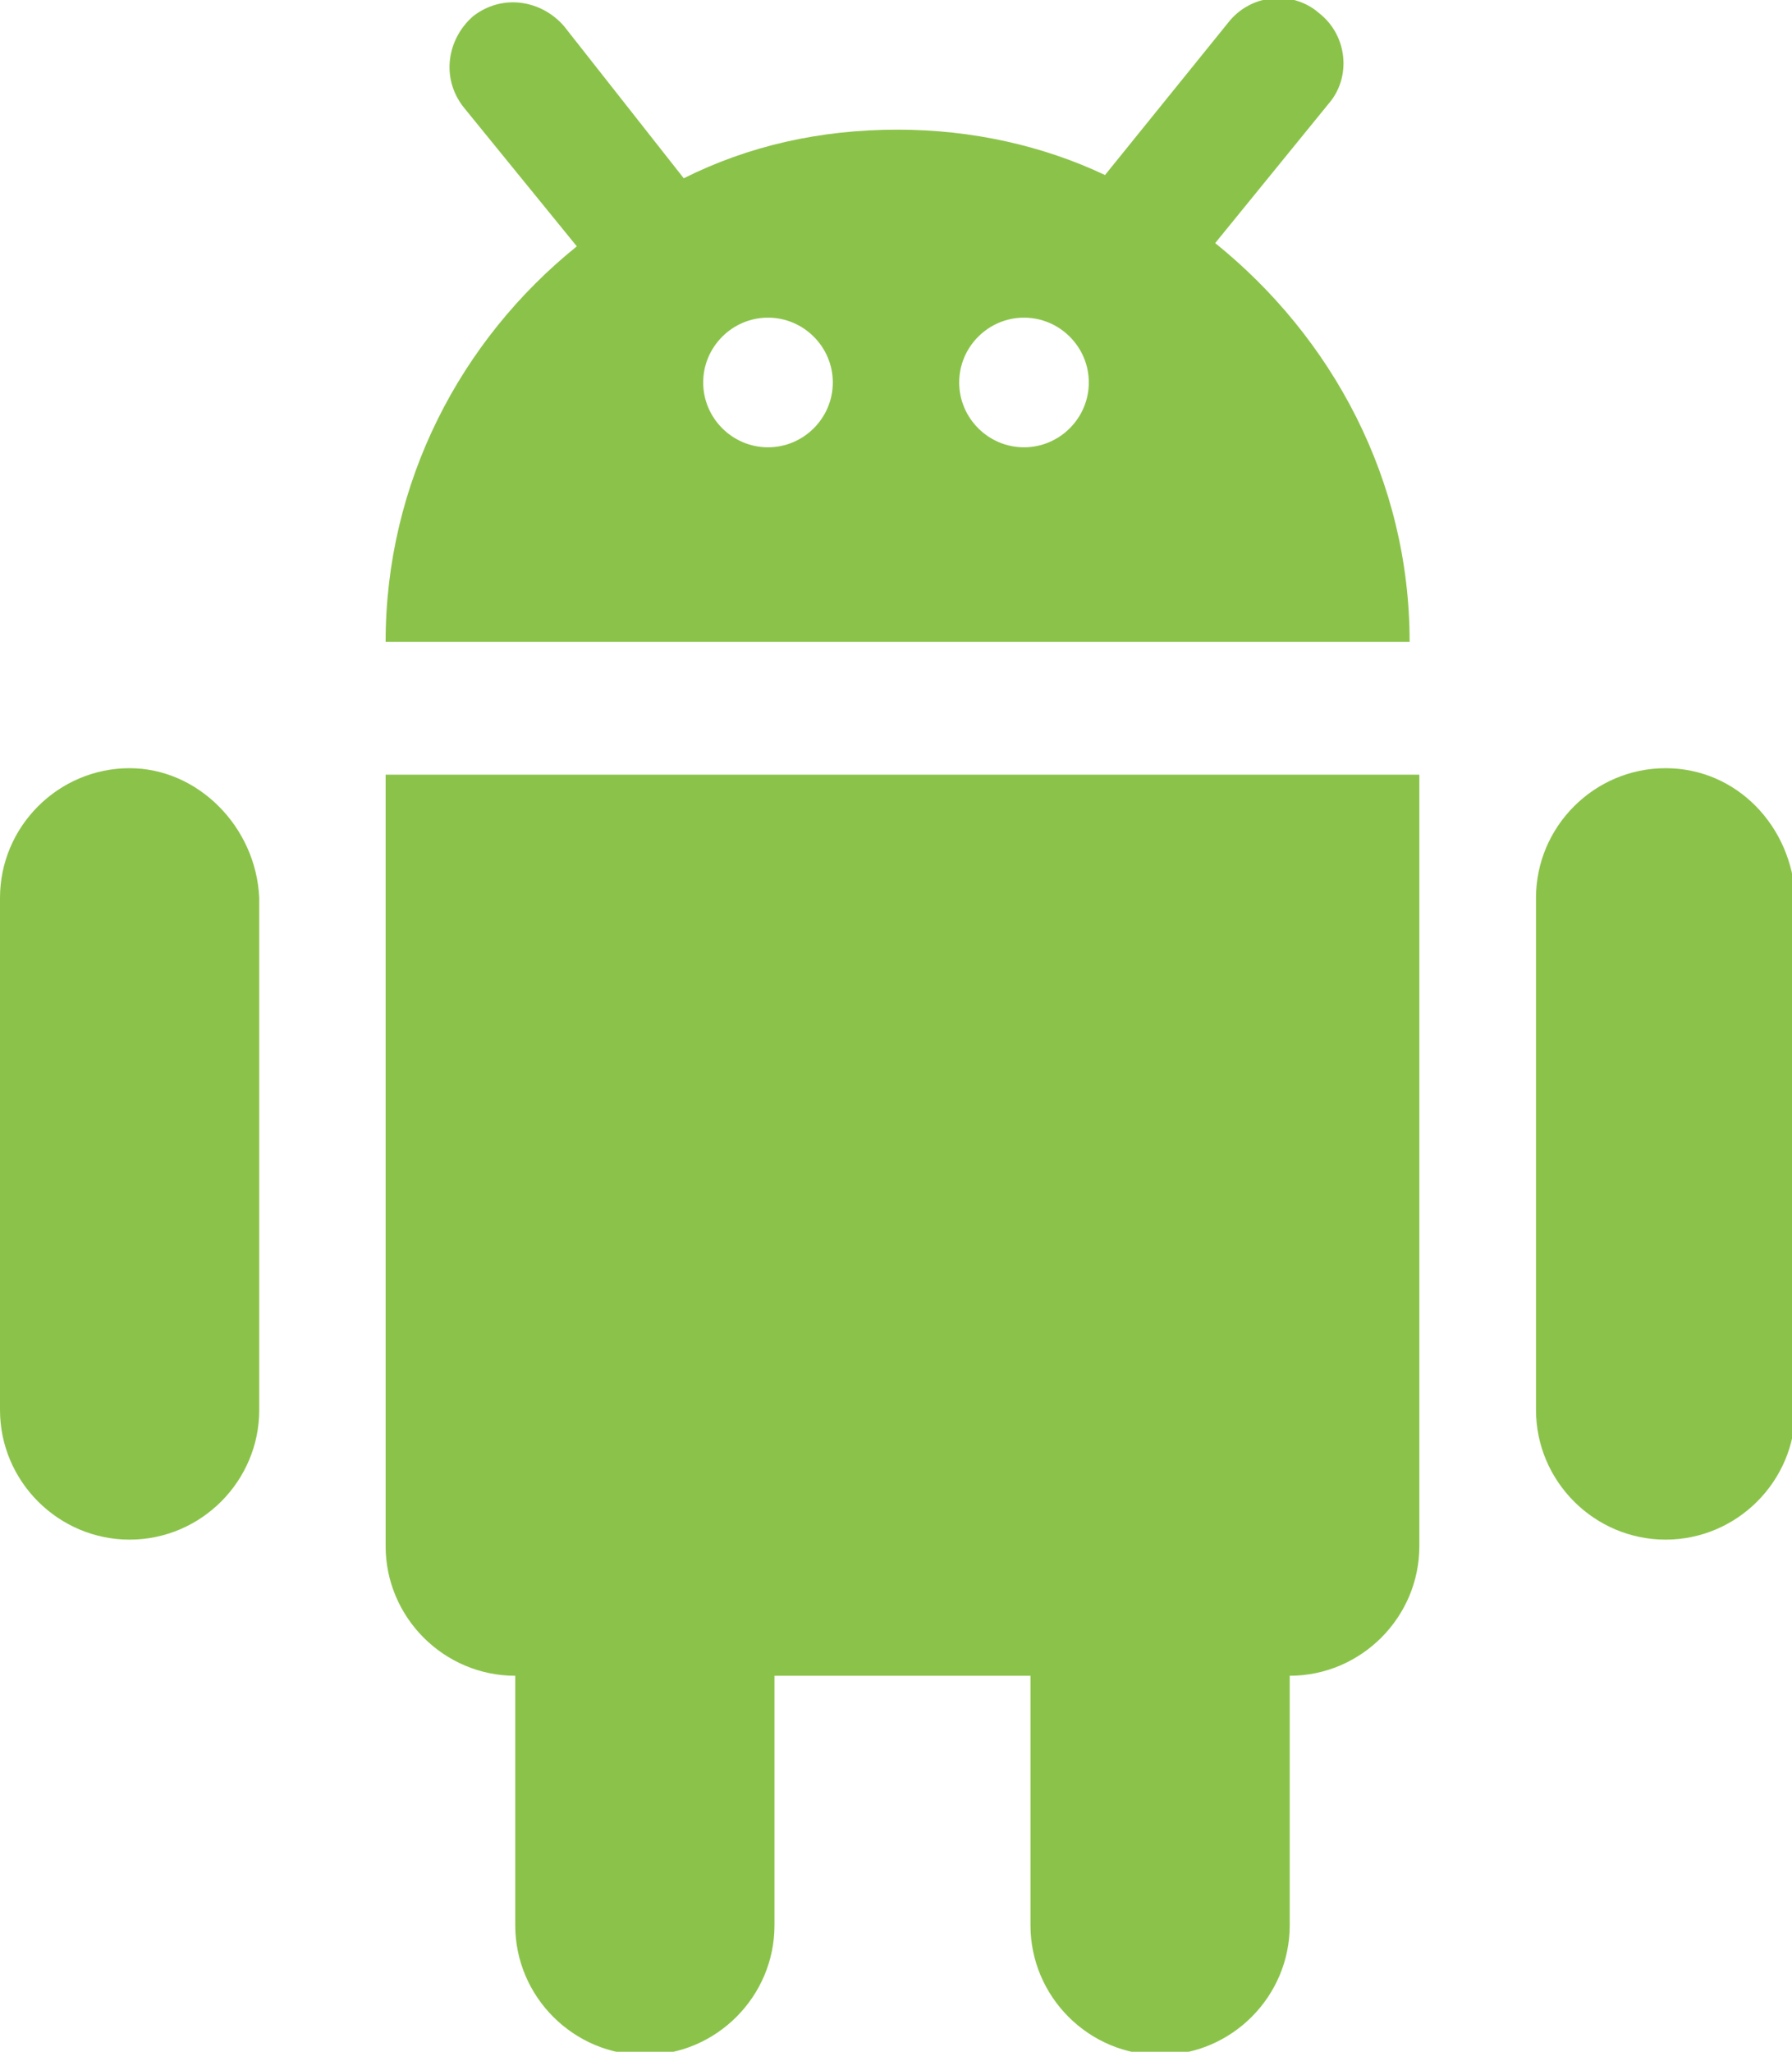
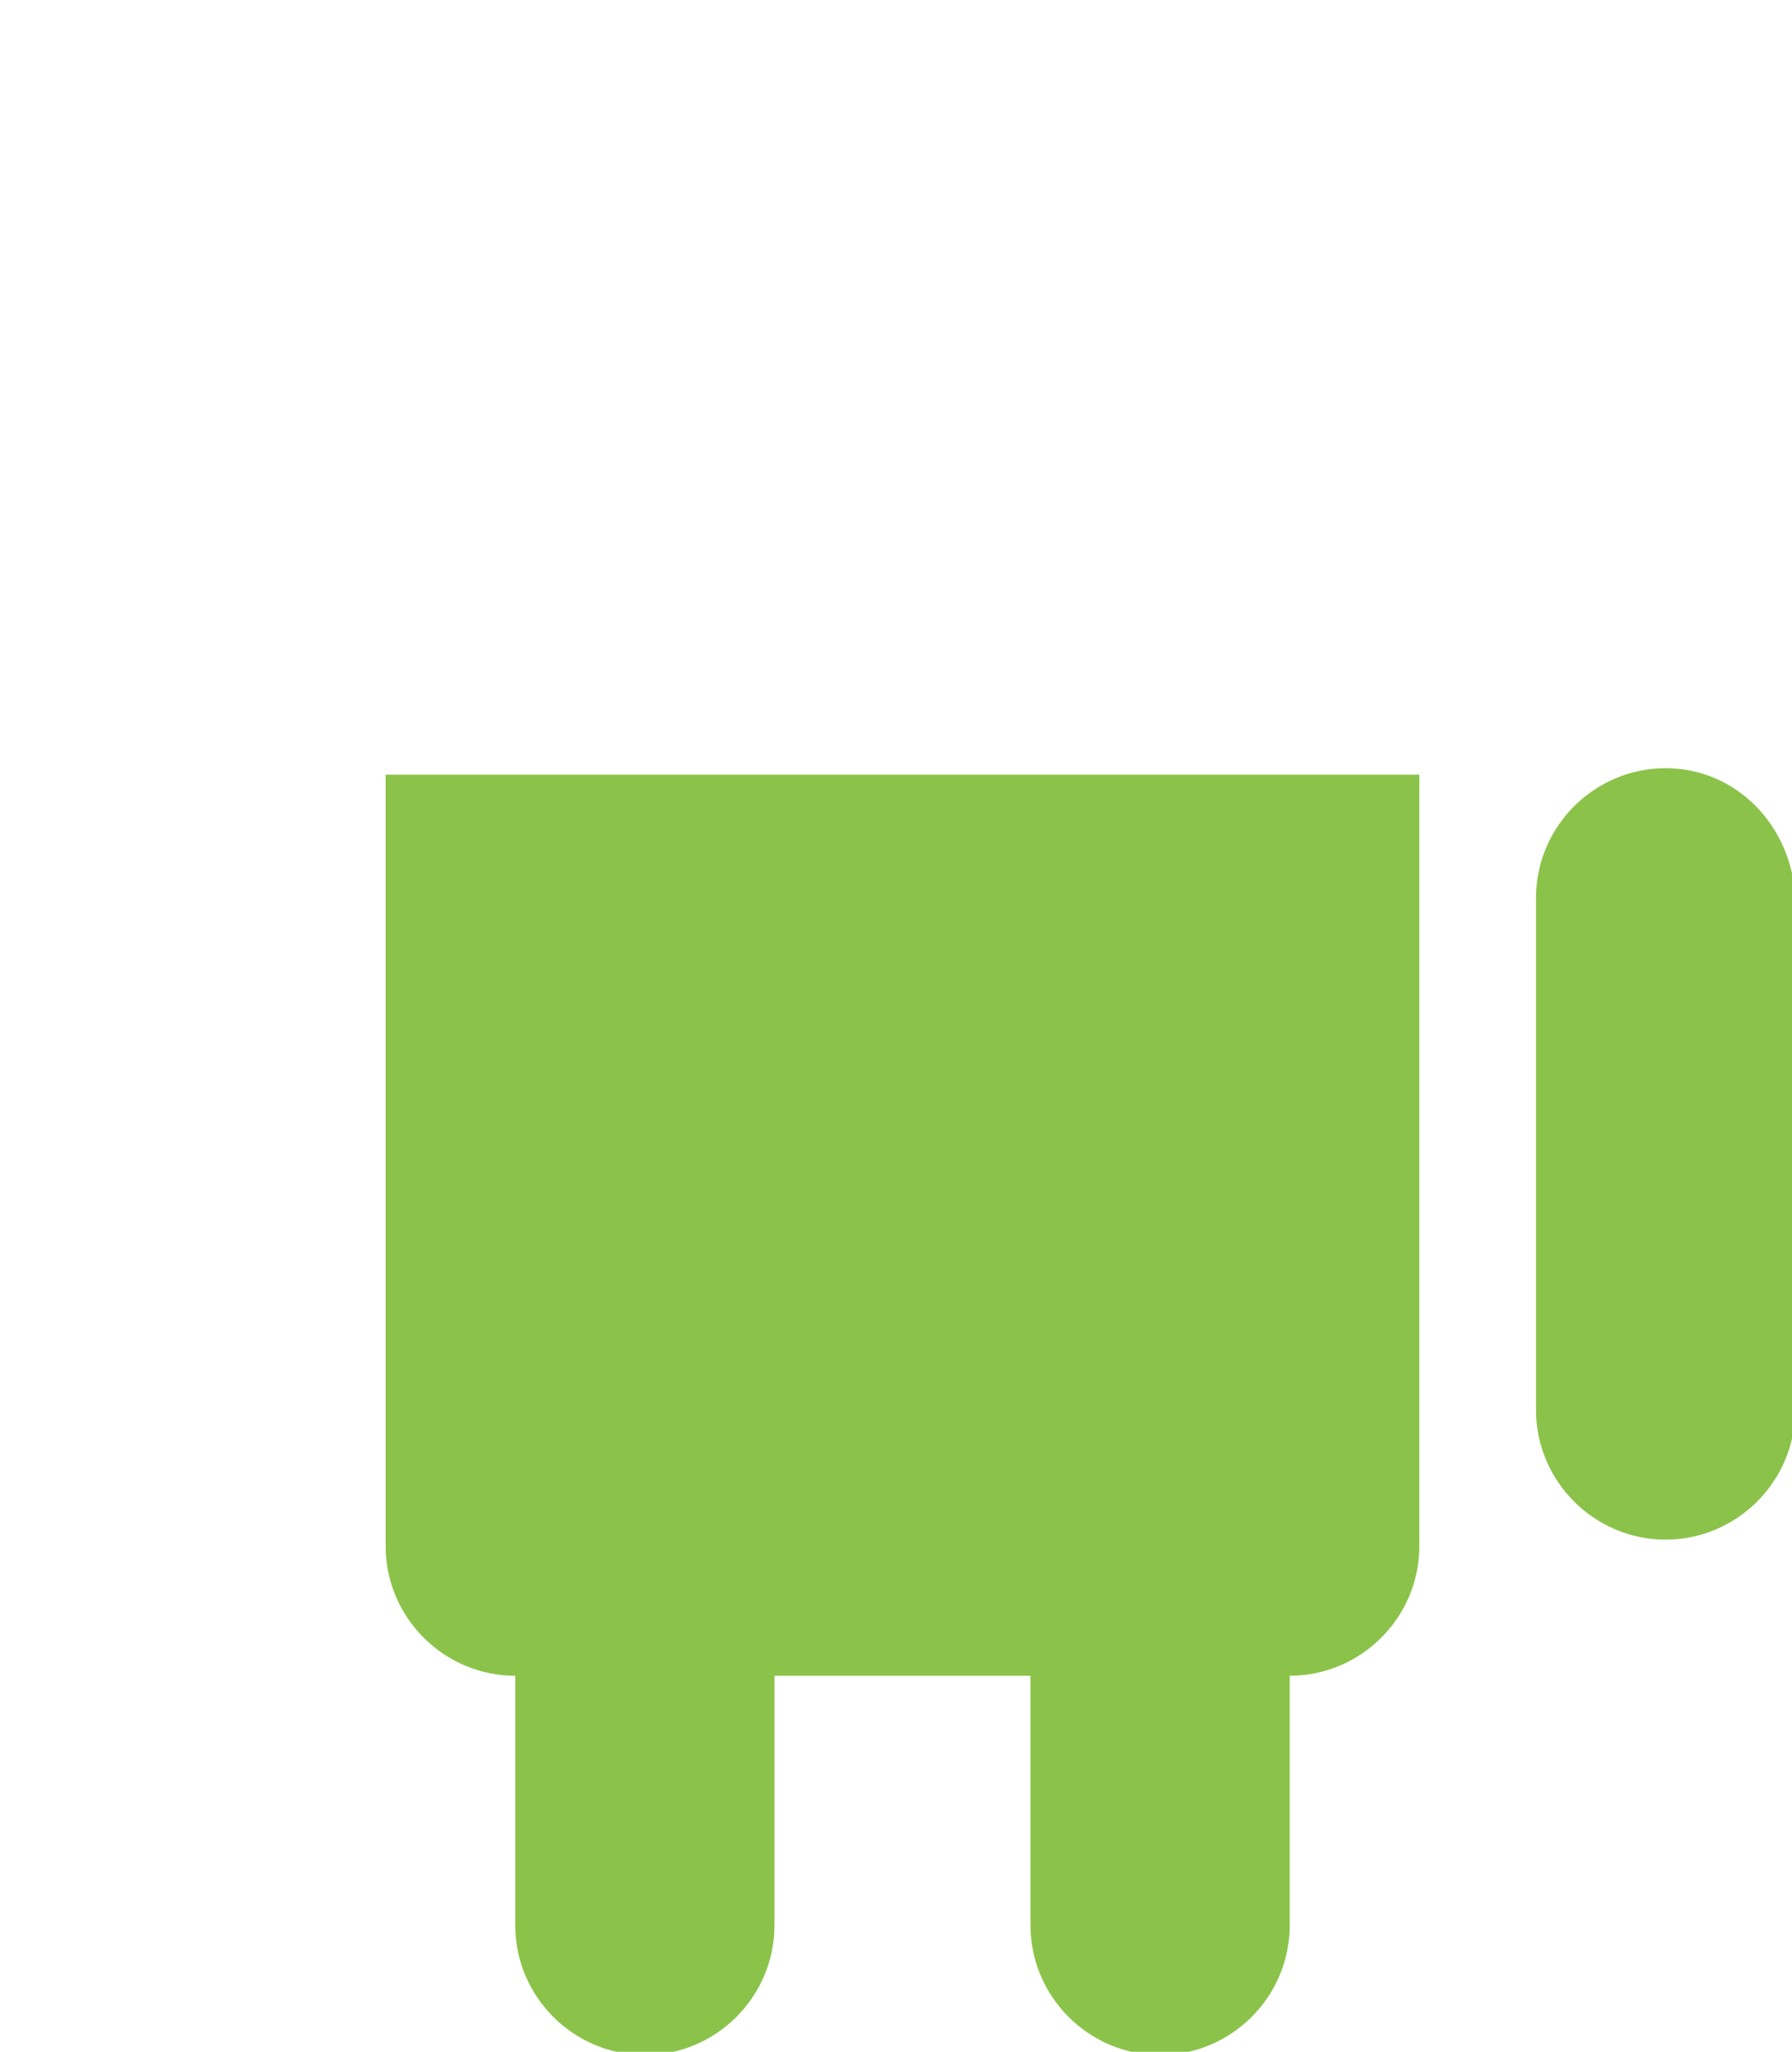
<svg xmlns="http://www.w3.org/2000/svg" version="1.1" x="0px" y="0px" width="100%" height="100%" viewBox="0 0 55.3 63.3" style="enable-background:new 0 0 55.3 63.3;" xml:space="preserve">
  <style type="text/css">
	.st0{fill:#8BC34A;}
</style>
  <defs>
</defs>
  <g>
-     <path class="st0" d="M4,23.7c-2.2,0-4,1.8-4,4v15.8c0,2.2,1.8,4,4,4s4-1.8,4-4V27.7C7.9,25.5,6.1,23.7,4,23.7z" />
    <path class="st0" d="M51.4,23.7c-2.2,0-4,1.8-4,4v15.8c0,2.2,1.8,4,4,4c2.2,0,4-1.8,4-4V27.7C55.3,25.5,53.6,23.7,51.4,23.7z" />
    <path class="st0" d="M11.9,47.7c0,2.2,1.8,4,4,4v7.7c0,2.2,1.8,4,4,4s4-1.8,4-4v-7.7h7.9v7.7c0,2.2,1.8,4,4,4c2.2,0,4-1.8,4-4v-7.7   c2.2,0,4-1.8,4-4V23.9H11.9V47.7z" />
-     <path class="st0" d="M37.5,7.5l3.5-4.3c0.7-0.8,0.6-2.1-0.3-2.8c-0.8-0.7-2.1-0.6-2.8,0.3l-3.8,4.7C32.2,4.5,30,4,27.7,4   c-2.4,0-4.6,0.5-6.6,1.5l-3.7-4.7c-0.7-0.8-1.9-1-2.8-0.3c-0.8,0.7-1,1.9-0.3,2.8l3.5,4.3c-3.6,2.9-5.9,7.3-5.9,12.2h31.6   C43.5,14.8,41.1,10.4,37.5,7.5z M23.7,13.8c-1.1,0-2-0.9-2-2s0.9-2,2-2c1.1,0,2,0.9,2,2S24.8,13.8,23.7,13.8z M31.6,13.8   c-1.1,0-2-0.9-2-2s0.9-2,2-2c1.1,0,2,0.9,2,2S32.7,13.8,31.6,13.8z" />
  </g>
</svg>